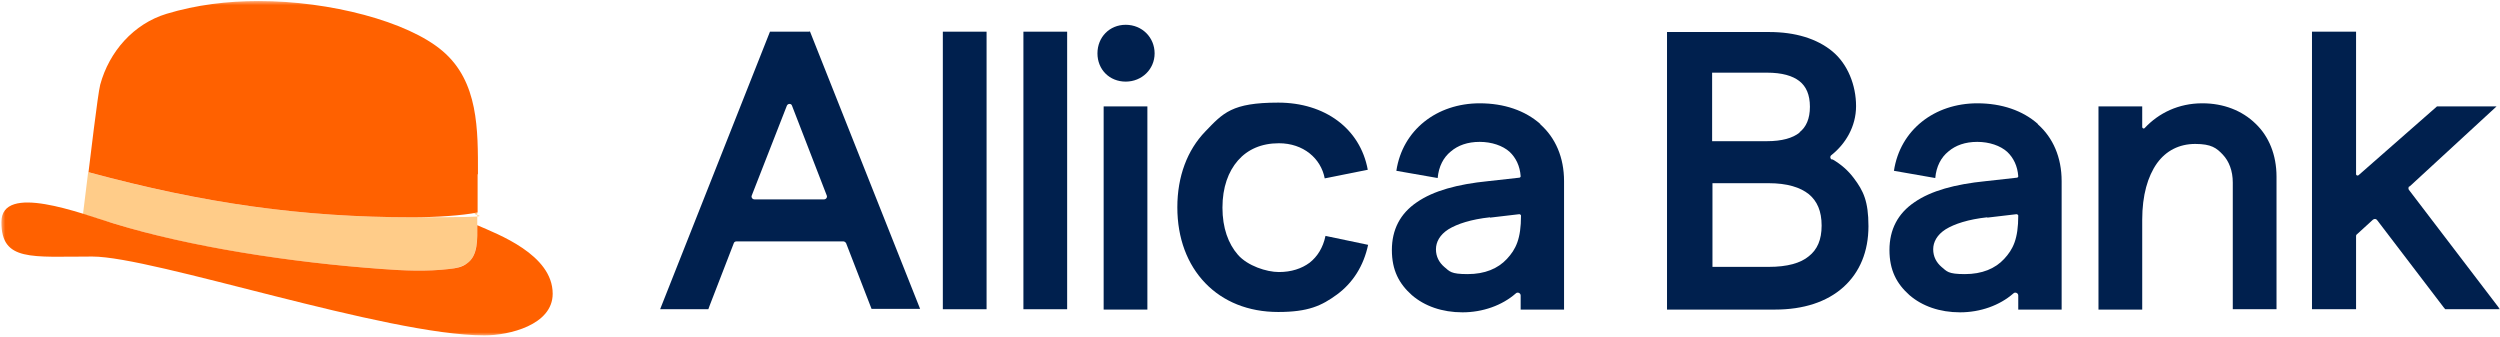
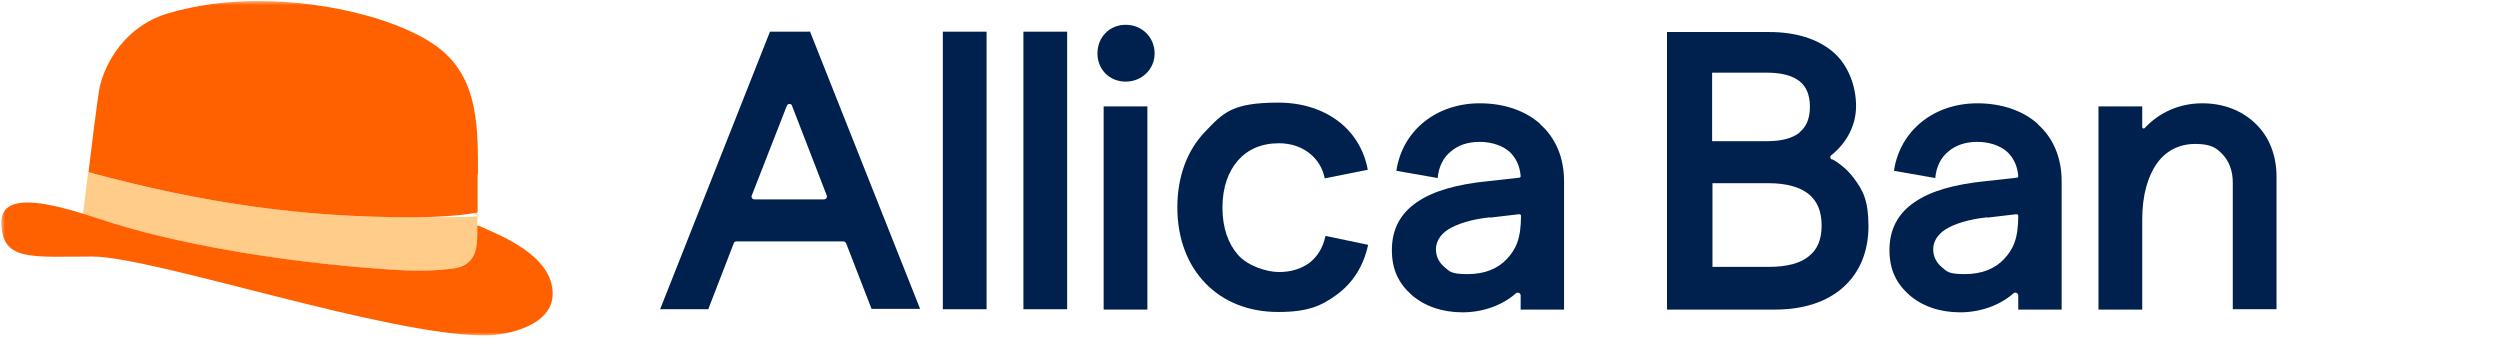
<svg xmlns="http://www.w3.org/2000/svg" width="726" height="98" viewBox="0 0 726 98" fill="none">
  <mask id="mask0_65_21" style="mask-type:luminance" maskUnits="userSpaceOnUse" x="0" y="0" width="726" height="98">
    <path d="M726 0.4H0.4V97.5H726V0.4Z" fill="white" />
  </mask>
  <g mask="url(#mask0_65_21)">
    <path d="M531.9 46.3C531.4 46 531.4 45.3 531.9 45C535.9 41.8 539 36.8 539 30.8C539 24.8 536.6 18.6 532.1 14.9C527.6 11.2 521.3 9.3 513.8 9.3H484.1V89.9H515.5C523.7 89.9 530.5 87.7 535.3 83.4C540.1 79.1 542.6 73 542.6 65.7C542.6 58.4 541.1 55.4 538.4 51.8C536.7 49.5 534.6 47.7 532.2 46.3H531.9ZM497.3 53.2H513.6C519 53.2 522.8 54.4 525.3 56.4C527.7 58.4 529 61.3 529 65.5C529 69.7 527.7 72.5 525.3 74.4C522.9 76.4 519.1 77.5 513.6 77.5H497.3V53.2ZM522.6 38.5C520.6 40.1 517.5 41 513.1 41H497.2V21.1H513.1C517.5 21.1 520.6 22 522.6 23.6C524.5 25.1 525.6 27.5 525.6 31C525.6 34.5 524.5 36.9 522.6 38.4V38.5Z" fill="#00204E" />
    <path d="M639.5 30C632.7 30 626.9 32.8 622.8 37.2C622.5 37.5 622.1 37.2 622.1 36.9V30.9H609.4V89.9H622.1V63.8C622.1 56.7 623.7 51.2 626.4 47.4C629 43.8 632.8 41.8 637.5 41.8C642.2 41.8 643.7 43 645.5 44.9C647.3 46.8 648.4 49.6 648.4 53V89.8H661.1V51.3C661.1 45 658.9 39.6 655 35.9C651.1 32.1 645.7 30 639.6 30H639.5Z" fill="#00204E" />
    <path d="M235 9.2H223.6L191.7 89.8H205.7L206.1 88.7L213.1 70.6C213.2 70.3 213.5 70.1 213.9 70.1H244.9C245.2 70.1 245.5 70.3 245.7 70.6L253.1 89.7H267.2L235.2 9.1L235 9.2ZM239.4 57.9H219.1C218.5 57.9 218.1 57.3 218.3 56.8L228.5 30.7C228.8 30 229.8 30 230 30.7L240.1 56.8C240.3 57.3 239.9 57.9 239.3 57.9H239.4Z" fill="#00204E" />
-     <path d="M699.7 54.2L725 30.9H707.7L684.9 50.9C684.6 51.1 684.2 50.9 684.2 50.6V9.2H671.4V89.8H684.2V68.6C684.2 68.4 684.2 68.2 684.5 68L689.1 63.8C689.5 63.5 690 63.5 690.3 63.9L709.6 89.2L710.1 89.8H726L699.6 55.2C699.3 54.9 699.4 54.4 699.6 54.1L699.7 54.2Z" fill="#00204E" />
    <path d="M286.5 9.2H273.8V89.8H286.5V9.2Z" fill="#00204E" />
    <path d="M447.3 36C442.9 32.1 436.8 30 429.7 30C417.3 30 407.3 37.7 405.5 49.6L417.5 51.7C417.8 48.3 419.2 45.7 421.3 44C423.4 42.2 426.2 41.2 429.7 41.2C433.2 41.2 436.4 42.3 438.4 44.1C440.2 45.8 441.4 48.2 441.6 51.2C441.6 51.4 441.4 51.6 441.2 51.6L432.2 52.6C423.2 53.5 416.3 55.4 411.5 58.7C406.6 62 404.2 66.7 404.2 72.6C404.2 78.5 406.3 82.4 410 85.7C413.7 88.9 418.8 90.7 424.7 90.7C430.6 90.7 436.2 88.7 440.2 85.2C440.7 84.7 441.6 85.1 441.6 85.8V89.9H454.2V52.6C454.2 45.7 451.7 40 447.3 36.1V36ZM432.7 63.2L441.2 62.2C441.4 62.2 441.7 62.4 441.7 62.6C441.7 69.4 440.2 72.4 437.6 75.2C435 78 431.2 79.6 426.2 79.6C421.2 79.6 421 78.8 419.4 77.5C417.9 76.2 417 74.5 417 72.4C417 70.3 418.1 68.2 420.6 66.6C423.2 65 427.2 63.7 432.7 63.1V63.2Z" fill="#00204E" />
    <path d="M384.9 68.6C384.2 71.9 382.6 74.5 380.3 76.3C378 78 375 79 371.4 79C367.8 79 362.3 77.2 359.5 74C356.7 70.8 355 66.2 355 60.3C355 54.4 356.7 49.8 359.5 46.6C362.3 43.4 366.3 41.6 371.4 41.6C378.5 41.6 383.6 46 384.7 51.8L397.2 49.3C395 37.3 384.7 29.8 371.2 29.8C357.7 29.8 355.2 32.8 350 38.2C344.8 43.6 341.9 51.2 341.9 60.2C341.9 69.2 344.8 76.8 350 82.2C355.2 87.6 362.5 90.6 371.2 90.6C379.9 90.6 383.8 88.8 388.3 85.5C392.9 82.1 396 77.2 397.3 71.1L384.9 68.5V68.6Z" fill="#00204E" />
    <path d="M326.9 7.2C322.2 7.2 318.7 10.8 318.7 15.5C318.7 20.2 322.2 23.7 326.9 23.7C331.6 23.7 335.3 20.1 335.3 15.5C335.3 10.9 331.7 7.2 326.9 7.2Z" fill="#00204E" />
    <path d="M309.9 9.2H297.2V89.8H309.9V9.2Z" fill="#00204E" />
    <path d="M591.8 36C587.4 32.1 581.3 30 574.2 30C561.8 30 551.8 37.7 550 49.6L562 51.7C562.3 48.3 563.7 45.7 565.8 44C567.9 42.2 570.7 41.2 574.2 41.2C577.7 41.2 580.9 42.3 582.9 44.1C584.7 45.8 585.9 48.2 586.1 51.2C586.1 51.4 585.9 51.6 585.7 51.6L576.7 52.6C567.7 53.5 560.8 55.4 556 58.7C551.1 62 548.7 66.7 548.7 72.6C548.7 78.5 550.8 82.4 554.5 85.7C558.2 88.9 563.3 90.7 569.2 90.7C575.1 90.7 580.7 88.7 584.7 85.2C585.2 84.7 586.1 85.1 586.1 85.8V89.9H598.7V52.6C598.7 45.7 596.2 40 591.8 36.1V36ZM577.1 63.2L585.6 62.2C585.8 62.2 586.1 62.4 586.1 62.6C586.1 69.4 584.6 72.4 582 75.2C579.4 78 575.6 79.6 570.6 79.6C565.6 79.6 565.4 78.8 563.8 77.5C562.3 76.2 561.4 74.5 561.4 72.4C561.4 70.3 562.5 68.2 565 66.6C567.6 65 571.6 63.7 577.1 63.1V63.2Z" fill="#00204E" />
    <path d="M322.2 30.9H320.5V89.9H333.2V30.9H322.2Z" fill="#00204E" />
    <path d="M135.6 76.5C134.1 77.5 132.3 77.9 130.6 78.1C124 78.9 117.4 78.6 110.7 78.1C84.5 76.2 55.1 71.8 33 64.9C30.7 64.2 27.5 63.2 24.1 62.2L25.6 50C59.1 59.1 88 63.1 119.6 63.1C151.2 63.1 134.1 62.6 138.6 61.7V65.4C138.6 69.4 138.8 74.2 135.6 76.5Z" fill="#FFCC89" />
    <path d="M160.5 85.3C160.5 94.4 147.8 97.4 140.7 97.4C112.1 97.4 44.5 74.5 26.8 74.5C9.1 74.5 0.4 76 0.4 64.5C0.4 53 23.5 62 33 64.9C55.1 71.7 84.4 76.2 110.7 78.1C117.3 78.6 124 78.9 130.6 78.1C132.4 77.9 134.2 77.6 135.6 76.5C138.9 74.2 138.6 69.4 138.6 65.4C144.5 68 160.5 73.9 160.5 85.3Z" fill="#FF6100" />
    <path d="M138.7 50.6C138.7 58.7 138.7 61.7 138.7 61.7C134.2 62.6 126.5 63.1 119.7 63.1C88 63.1 59.2 59.1 25.7 50C26 47.7 28.4 27.2 29.1 24.6C31.7 15 38.8 6.9 48.4 4C57 1.4 66.1 0.3 75.1 0.3C95.8 0.3 118.4 6.2 128.5 14.8C139 23.7 138.8 37.7 138.8 50.6H138.7Z" fill="#FF6100" />
  </g>
</svg>